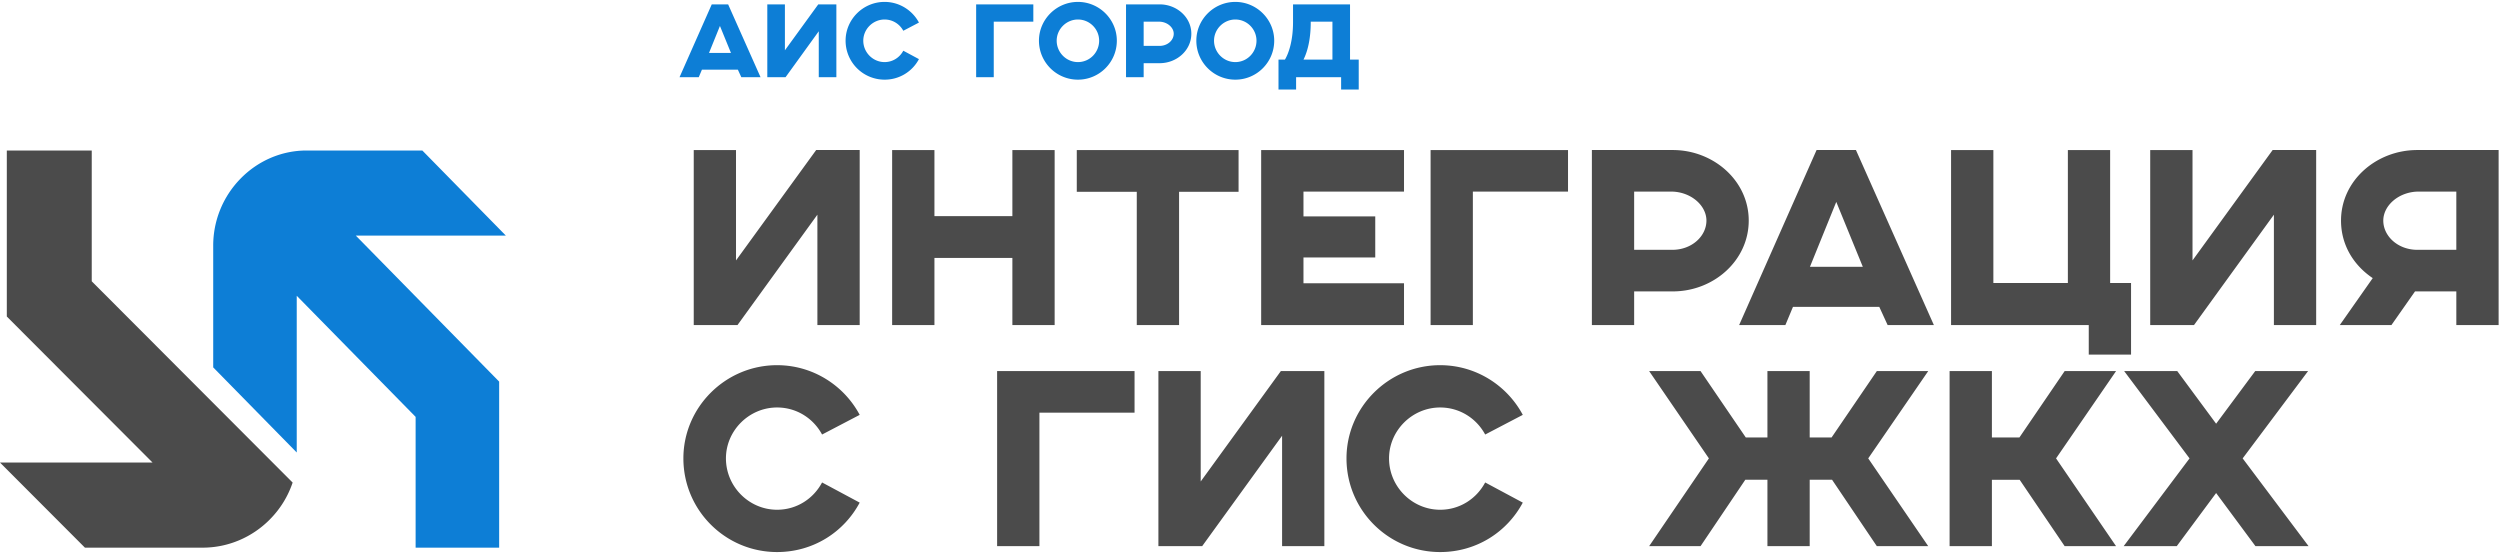
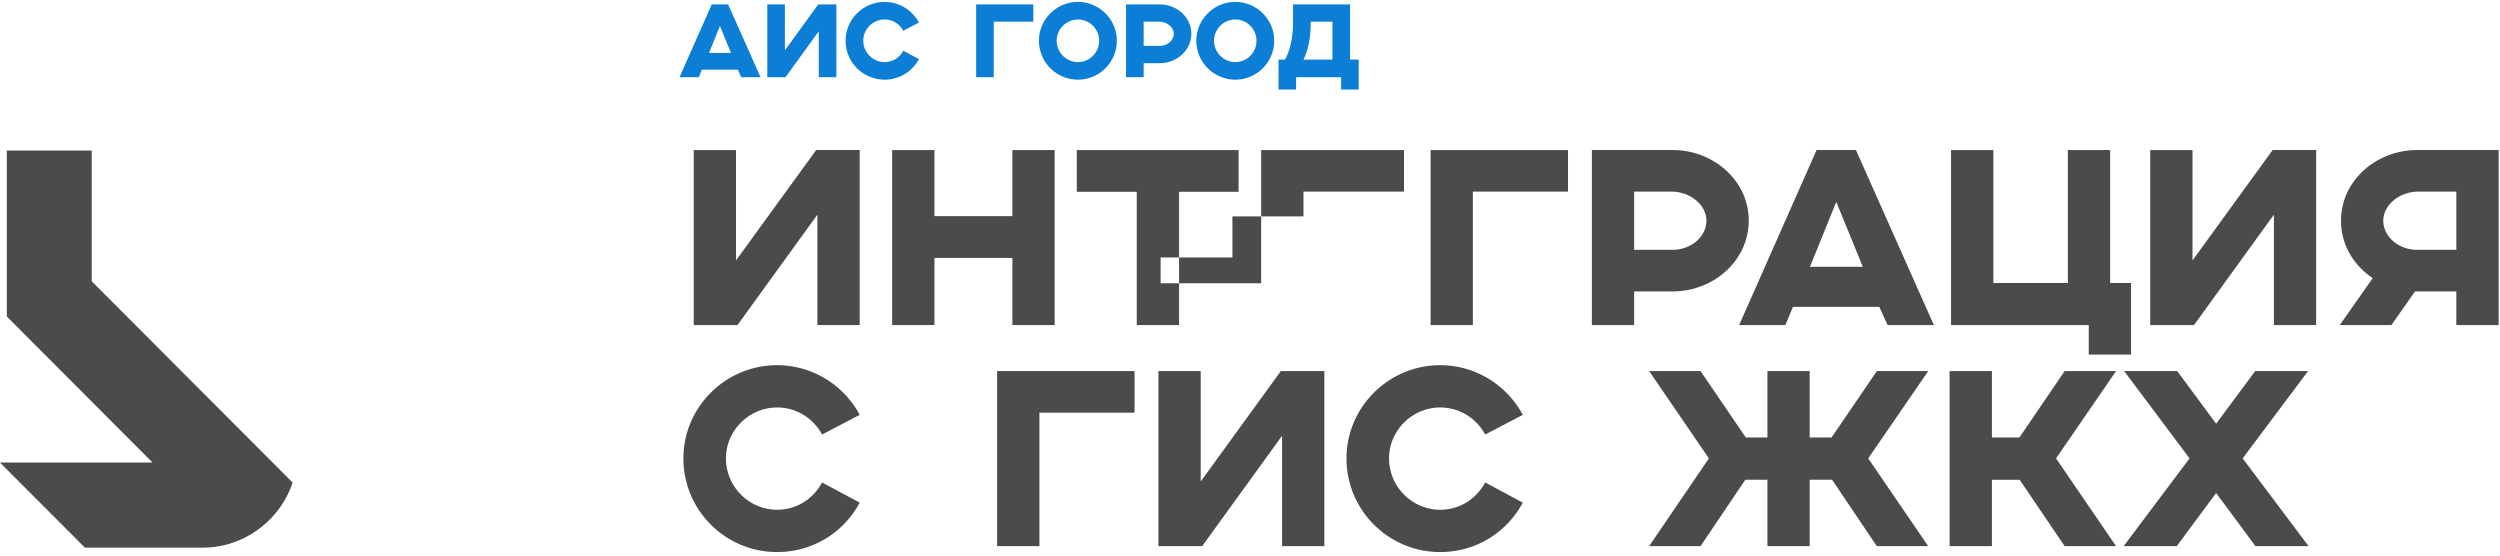
<svg xmlns="http://www.w3.org/2000/svg" width="598" height="133" fill="none">
  <path d="M162.541 18.47h4.599l.763-1.81h8.592l.831 1.81h4.599L174.17 1.047h-3.919l-7.71 17.425zm7.052-5.802l2.617-6.462 2.64 6.462h-5.257zm13.947 5.803h4.36l7.949-10.993V18.47h4.21V1.046h-4.33l-7.979 10.986V1.046h-4.21v17.425zm32.53-6.342c-.86 1.615-2.52 2.722-4.479 2.722-2.79 0-5.093-2.303-5.093-5.122 0-2.76 2.303-5.063 5.093-5.063 1.959 0 3.619 1.1 4.479 2.692l3.739-1.96c-1.562-2.93-4.673-4.942-8.218-4.942-5.145 0-9.326 4.187-9.326 9.273a9.318 9.318 0 009.326 9.325 9.248 9.248 0 008.218-4.913l-3.739-2.012zm17.425 6.342h4.21V5.18h9.467V1.047h-13.677v17.425zm29.419-8.742c0 2.819-2.251 5.122-5.07 5.122-2.79 0-5.085-2.303-5.085-5.122 0-2.76 2.295-5.063 5.085-5.063 2.819 0 5.07 2.303 5.07 5.063zm-14.396 0c0 5.167 4.188 9.325 9.326 9.325 5.115 0 9.303-4.158 9.303-9.325 0-5.086-4.188-9.273-9.303-9.273-5.138 0-9.326 4.187-9.326 9.273zm20.827 8.742h4.218v-3.358h3.836c4.091 0 7.568-3.081 7.568-7.045 0-3.993-3.529-7.022-7.568-7.022h-8.054v17.425zm4.218-7.494V5.182h3.664c1.96 0 3.53 1.368 3.53 2.886 0 1.541-1.443 2.91-3.402 2.91h-3.792zm26.989-1.248c0 2.819-2.251 5.122-5.063 5.122-2.789 0-5.092-2.303-5.092-5.122 0-2.76 2.303-5.063 5.092-5.063 2.812 0 5.063 2.303 5.063 5.063zm-14.388 0c0 5.167 4.188 9.325 9.325 9.325 5.116 0 9.303-4.158 9.303-9.325 0-5.086-4.187-9.273-9.303-9.273-5.137 0-9.325 4.187-9.325 9.273zm19.653 11.68h4.21v-2.938h10.769v2.939h4.21v-7.15h-2.079V1.046h-13.633v4.255c0 4.6-1.099 7.561-1.937 8.96h-1.54v7.149zm7.71-16.108v-.12h5.19v9.08h-6.925c1.196-2.401 1.735-5.557 1.735-8.96z" fill="#0D7ED6" />
-   <path d="M165.942 77.758h10.462l19.115-26.405v26.405h10.118v-41.87h-10.41l-19.174 26.405V35.888h-10.111v41.87zm72.569 52.879h10.118V98.705h22.756v-9.939h-32.874v41.871zm38.58 0h10.47l19.114-26.406v26.406h10.111v-41.87h-10.41l-19.167 26.405V88.766h-10.118v41.871zm78.163-15.233c-2.064 3.881-6.065 6.528-10.769 6.528-6.7 0-12.227-5.526-12.227-12.286 0-6.648 5.527-12.175 12.227-12.175 4.704 0 8.705 2.64 10.769 6.469l8.996-4.704c-3.769-7.06-11.232-11.883-19.765-11.883-12.346 0-22.404 10.058-22.404 22.293 0 12.406 10.058 22.405 22.404 22.405 8.645 0 15.996-4.764 19.765-11.824l-8.996-4.823zm91.624-5.758l14.35-20.88h-12.294l-10.821 15.877h-5.235V88.766h-10.11v15.877h-5.175l-10.821-15.877h-12.295l14.291 20.88-14.291 20.991h12.295l10.701-15.876h5.295v15.876h10.11v-15.876h5.355l10.701 15.876h12.294l-14.35-20.991zm19.465 20.991h10.119v-15.876h6.64l10.761 15.876h12.295l-14.351-20.991 14.351-20.88h-12.295l-10.821 15.877h-6.58V88.766h-10.119v41.871zm41.639 0h12.698l9.416-12.705 9.407 12.705h12.706l-15.764-20.991 15.644-20.88h-12.646l-9.347 12.586-9.296-12.586h-12.698l15.637 20.88-15.757 20.991zM213.399 77.758h10.118V61.703h18.643v16.055h10.111v-41.87H242.16v15.816h-18.643V35.888h-10.118v41.87zm58.517 0h10.118V45.886h14.232v-9.998h-38.7v9.998h14.35v31.872zm29.756 0h34.168V67.76h-24.05v-6.177h17.171v-9.819H311.79v-5.938h24.05v-9.938h-34.168v41.87zm40.525 0h10.111V45.826h22.763v-9.938h-32.874v41.87zm38.58 0h10.111v-8.054h9.236c9.819 0 18.172-7.41 18.172-16.938 0-9.587-8.473-16.878-18.172-16.878h-19.347v41.87zm10.111-18V45.826h8.824c4.704 0 8.466 3.29 8.466 6.94 0 3.702-3.47 6.992-8.174 6.992h-9.116zm25.112 18h11.06l1.817-4.352h20.648l1.997 4.352h11.06l-18.643-41.87h-9.415L416 77.758zm16.938-13.939l6.297-15.525 6.349 15.525h-12.646zm33.757 13.94h32.934v7.059h10.118V67.7h-5.003V35.888h-10.11V67.7h-17.821V35.888h-10.118v41.87zm47.636 0h10.47l19.114-26.406v26.405h10.111v-41.87h-10.41L524.45 62.293V35.888h-10.119v41.87zm45.341 0h12.354l5.646-8.055h9.879v8.054h10.118v-41.87h-19.466c-9.766 0-18.232 7.291-18.232 16.878 0 5.758 2.939 10.642 7.583 13.76l-7.882 11.232zm18.583-18c-4.703 0-8.173-3.291-8.173-6.993 0-3.65 3.769-6.94 8.473-6.94h8.996v13.932h-9.296zM196.64 115.403c-2.056 3.881-6.057 6.528-10.761 6.528-6.708 0-12.234-5.526-12.234-12.286 0-6.648 5.526-12.175 12.234-12.175 4.704 0 8.705 2.64 10.761 6.469l8.997-4.704c-3.762-7.06-11.233-11.883-19.758-11.883-12.354 0-22.412 10.058-22.412 22.293 0 12.406 10.058 22.405 22.412 22.405 8.645 0 15.996-4.764 19.758-11.824l-8.997-4.823zM21.945 67.285V36H1.63v39.712l34.862 34.931H0L20.316 131h28.136c6.235 0 11.906-2.556 16.02-6.673l.039-.044A22.849 22.849 0 0070 115.429L21.945 67.285z" fill="#4B4B4B" />
-   <path d="M101.019 36h-27.67c-6.132 0-11.71 2.556-15.756 6.673l-.038.039A22.875 22.875 0 0051 58.764V87.88l19.98 20.356V70.749l28.437 28.966V131h19.981V91.282L85.112 56.358H121L101.019 36z" fill="#0D7ED6" />
+   <path d="M165.942 77.758h10.462l19.115-26.405v26.405h10.118v-41.87h-10.41l-19.174 26.405V35.888h-10.111v41.87zm72.569 52.879h10.118V98.705h22.756v-9.939h-32.874v41.871zm38.58 0h10.47l19.114-26.406v26.406h10.111v-41.87h-10.41l-19.167 26.405V88.766h-10.118v41.871zm78.163-15.233c-2.064 3.881-6.065 6.528-10.769 6.528-6.7 0-12.227-5.526-12.227-12.286 0-6.648 5.527-12.175 12.227-12.175 4.704 0 8.705 2.64 10.769 6.469l8.996-4.704c-3.769-7.06-11.232-11.883-19.765-11.883-12.346 0-22.404 10.058-22.404 22.293 0 12.406 10.058 22.405 22.404 22.405 8.645 0 15.996-4.764 19.765-11.824l-8.996-4.823zm91.624-5.758l14.35-20.88h-12.294l-10.821 15.877h-5.235V88.766h-10.11v15.877h-5.175l-10.821-15.877h-12.295l14.291 20.88-14.291 20.991h12.295l10.701-15.876h5.295v15.876h10.11v-15.876h5.355l10.701 15.876h12.294l-14.35-20.991zm19.465 20.991h10.119v-15.876h6.64l10.761 15.876h12.295l-14.351-20.991 14.351-20.88h-12.295l-10.821 15.877h-6.58V88.766h-10.119v41.871zm41.639 0h12.698l9.416-12.705 9.407 12.705h12.706l-15.764-20.991 15.644-20.88h-12.646l-9.347 12.586-9.296-12.586h-12.698l15.637 20.88-15.757 20.991zM213.399 77.758h10.118V61.703h18.643v16.055h10.111v-41.87H242.16v15.816h-18.643V35.888h-10.118v41.87zm58.517 0h10.118V45.886h14.232v-9.998h-38.7v9.998h14.35v31.872zm29.756 0V67.76h-24.05v-6.177h17.171v-9.819H311.79v-5.938h24.05v-9.938h-34.168v41.87zm40.525 0h10.111V45.826h22.763v-9.938h-32.874v41.87zm38.58 0h10.111v-8.054h9.236c9.819 0 18.172-7.41 18.172-16.938 0-9.587-8.473-16.878-18.172-16.878h-19.347v41.87zm10.111-18V45.826h8.824c4.704 0 8.466 3.29 8.466 6.94 0 3.702-3.47 6.992-8.174 6.992h-9.116zm25.112 18h11.06l1.817-4.352h20.648l1.997 4.352h11.06l-18.643-41.87h-9.415L416 77.758zm16.938-13.939l6.297-15.525 6.349 15.525h-12.646zm33.757 13.94h32.934v7.059h10.118V67.7h-5.003V35.888h-10.11V67.7h-17.821V35.888h-10.118v41.87zm47.636 0h10.47l19.114-26.406v26.405h10.111v-41.87h-10.41L524.45 62.293V35.888h-10.119v41.87zm45.341 0h12.354l5.646-8.055h9.879v8.054h10.118v-41.87h-19.466c-9.766 0-18.232 7.291-18.232 16.878 0 5.758 2.939 10.642 7.583 13.76l-7.882 11.232zm18.583-18c-4.703 0-8.173-3.291-8.173-6.993 0-3.65 3.769-6.94 8.473-6.94h8.996v13.932h-9.296zM196.64 115.403c-2.056 3.881-6.057 6.528-10.761 6.528-6.708 0-12.234-5.526-12.234-12.286 0-6.648 5.526-12.175 12.234-12.175 4.704 0 8.705 2.64 10.761 6.469l8.997-4.704c-3.762-7.06-11.233-11.883-19.758-11.883-12.354 0-22.412 10.058-22.412 22.293 0 12.406 10.058 22.405 22.412 22.405 8.645 0 15.996-4.764 19.758-11.824l-8.997-4.823zM21.945 67.285V36H1.63v39.712l34.862 34.931H0L20.316 131h28.136c6.235 0 11.906-2.556 16.02-6.673l.039-.044A22.849 22.849 0 0070 115.429L21.945 67.285z" fill="#4B4B4B" />
</svg>